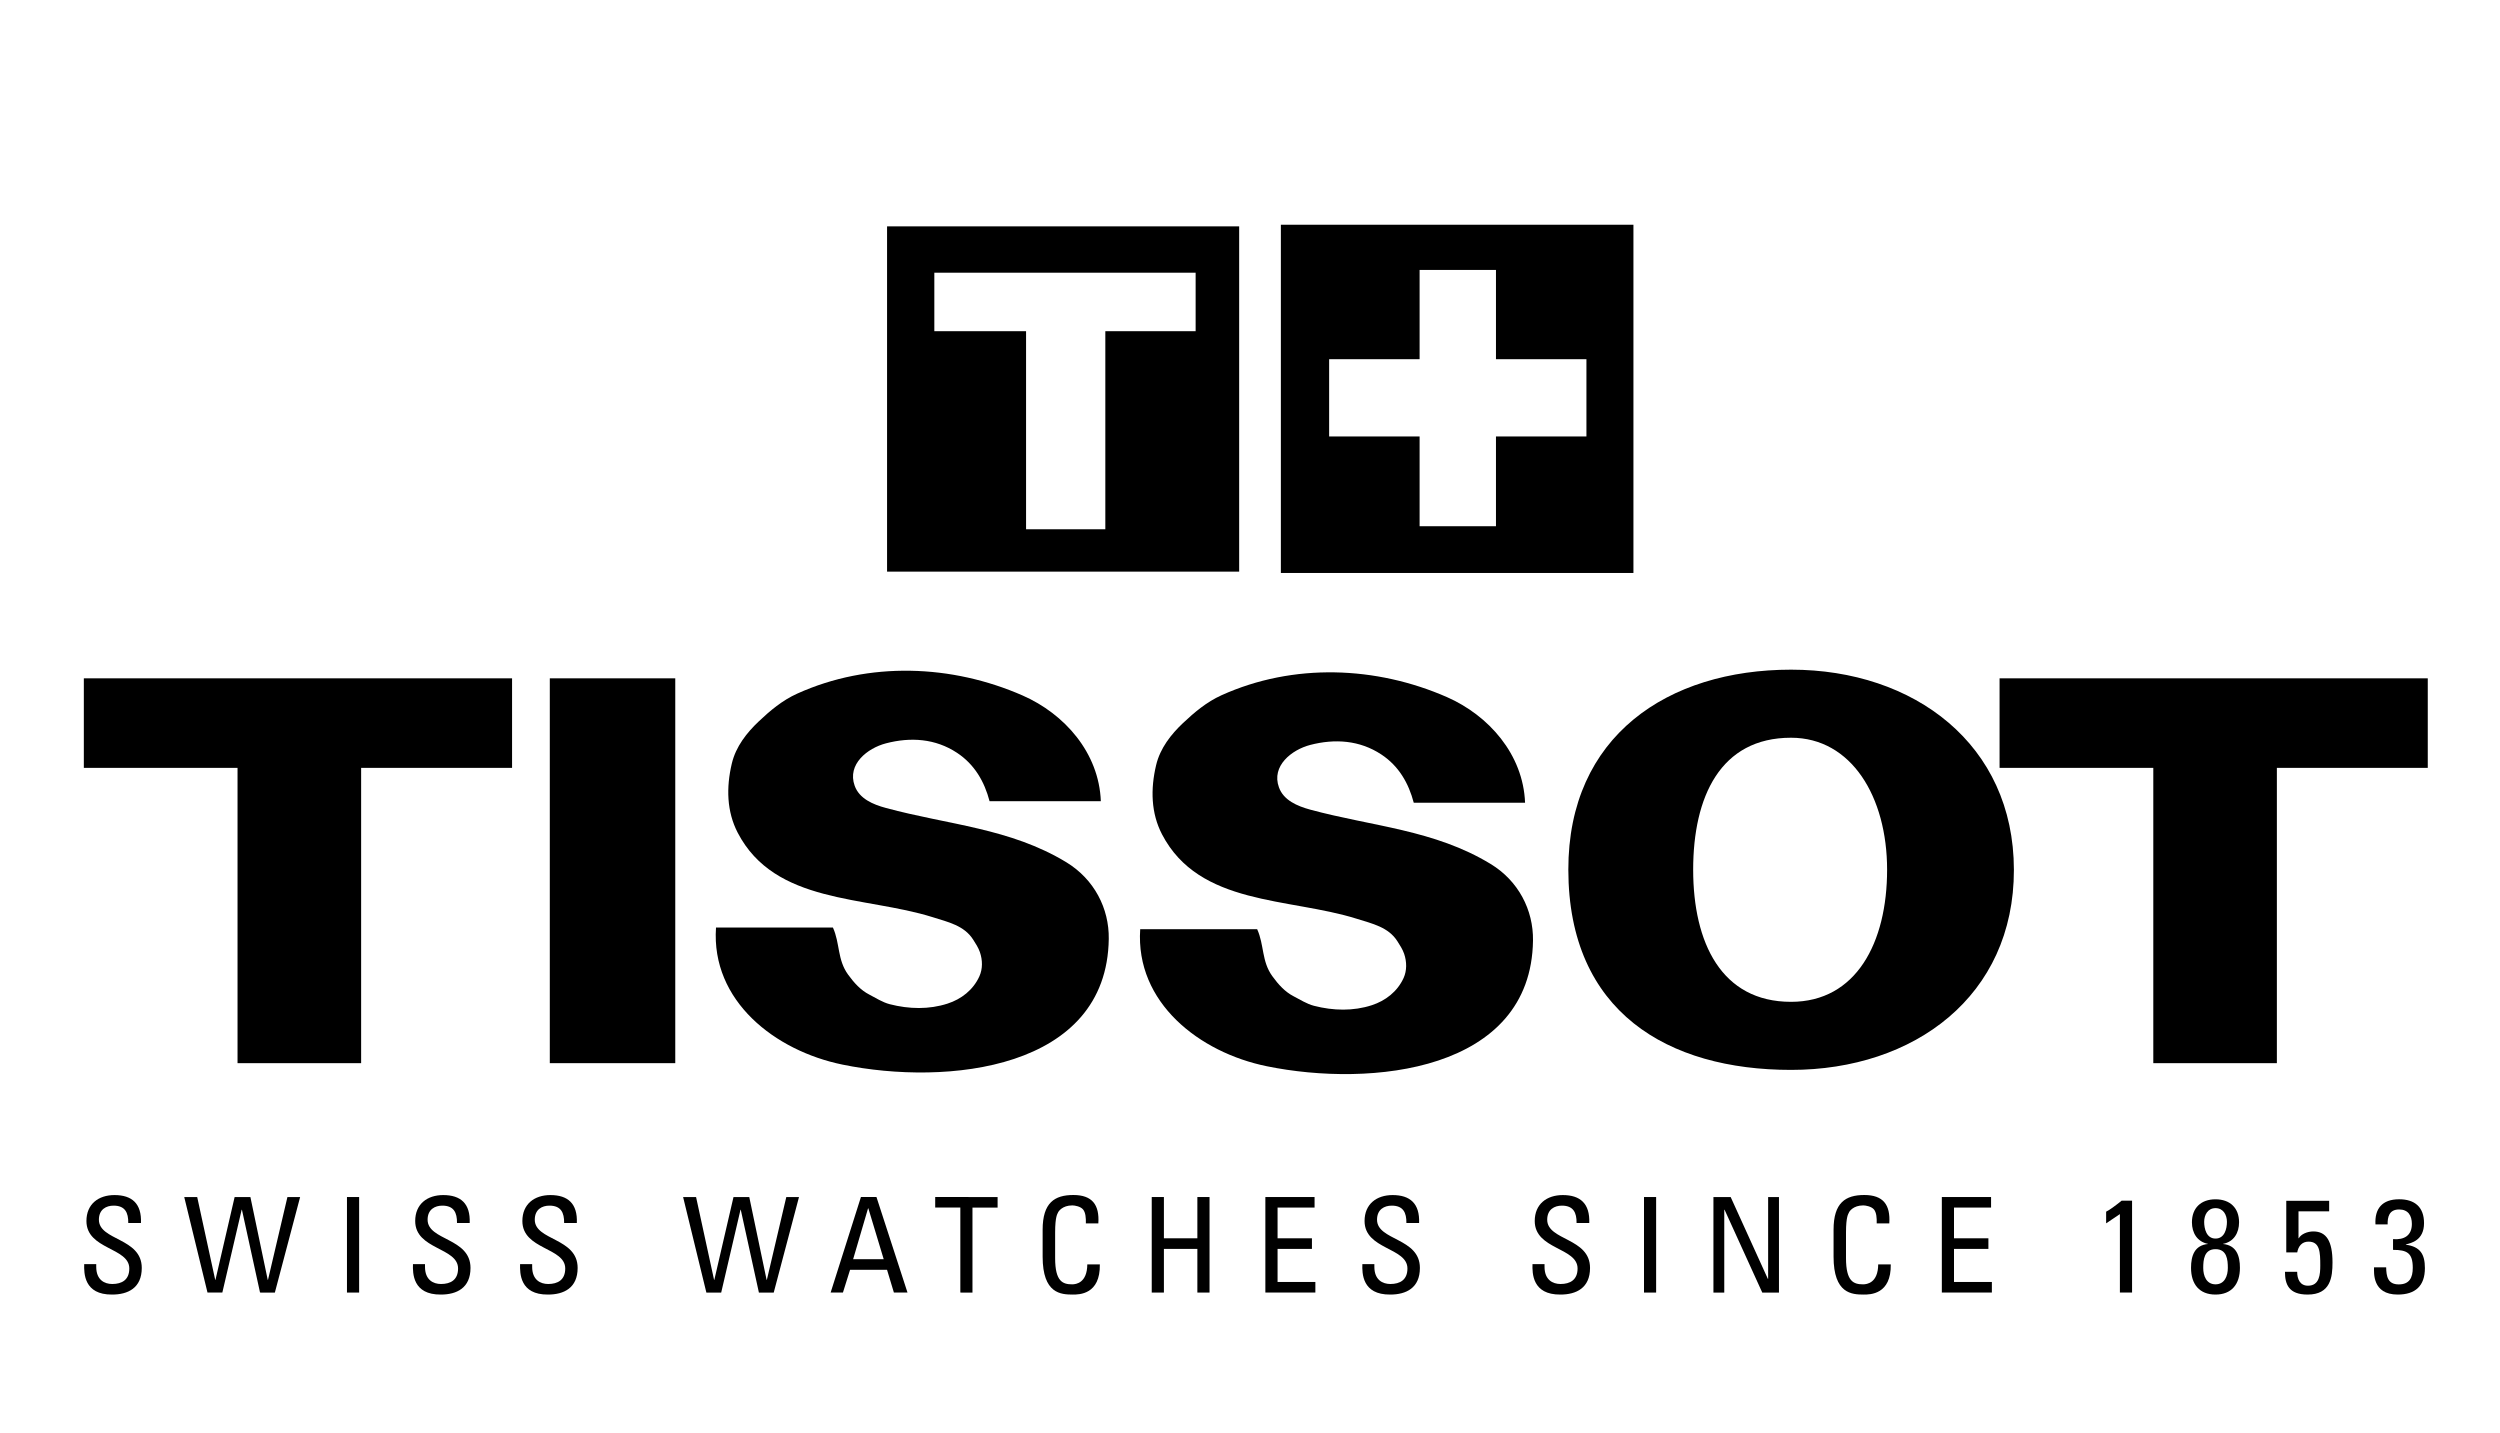
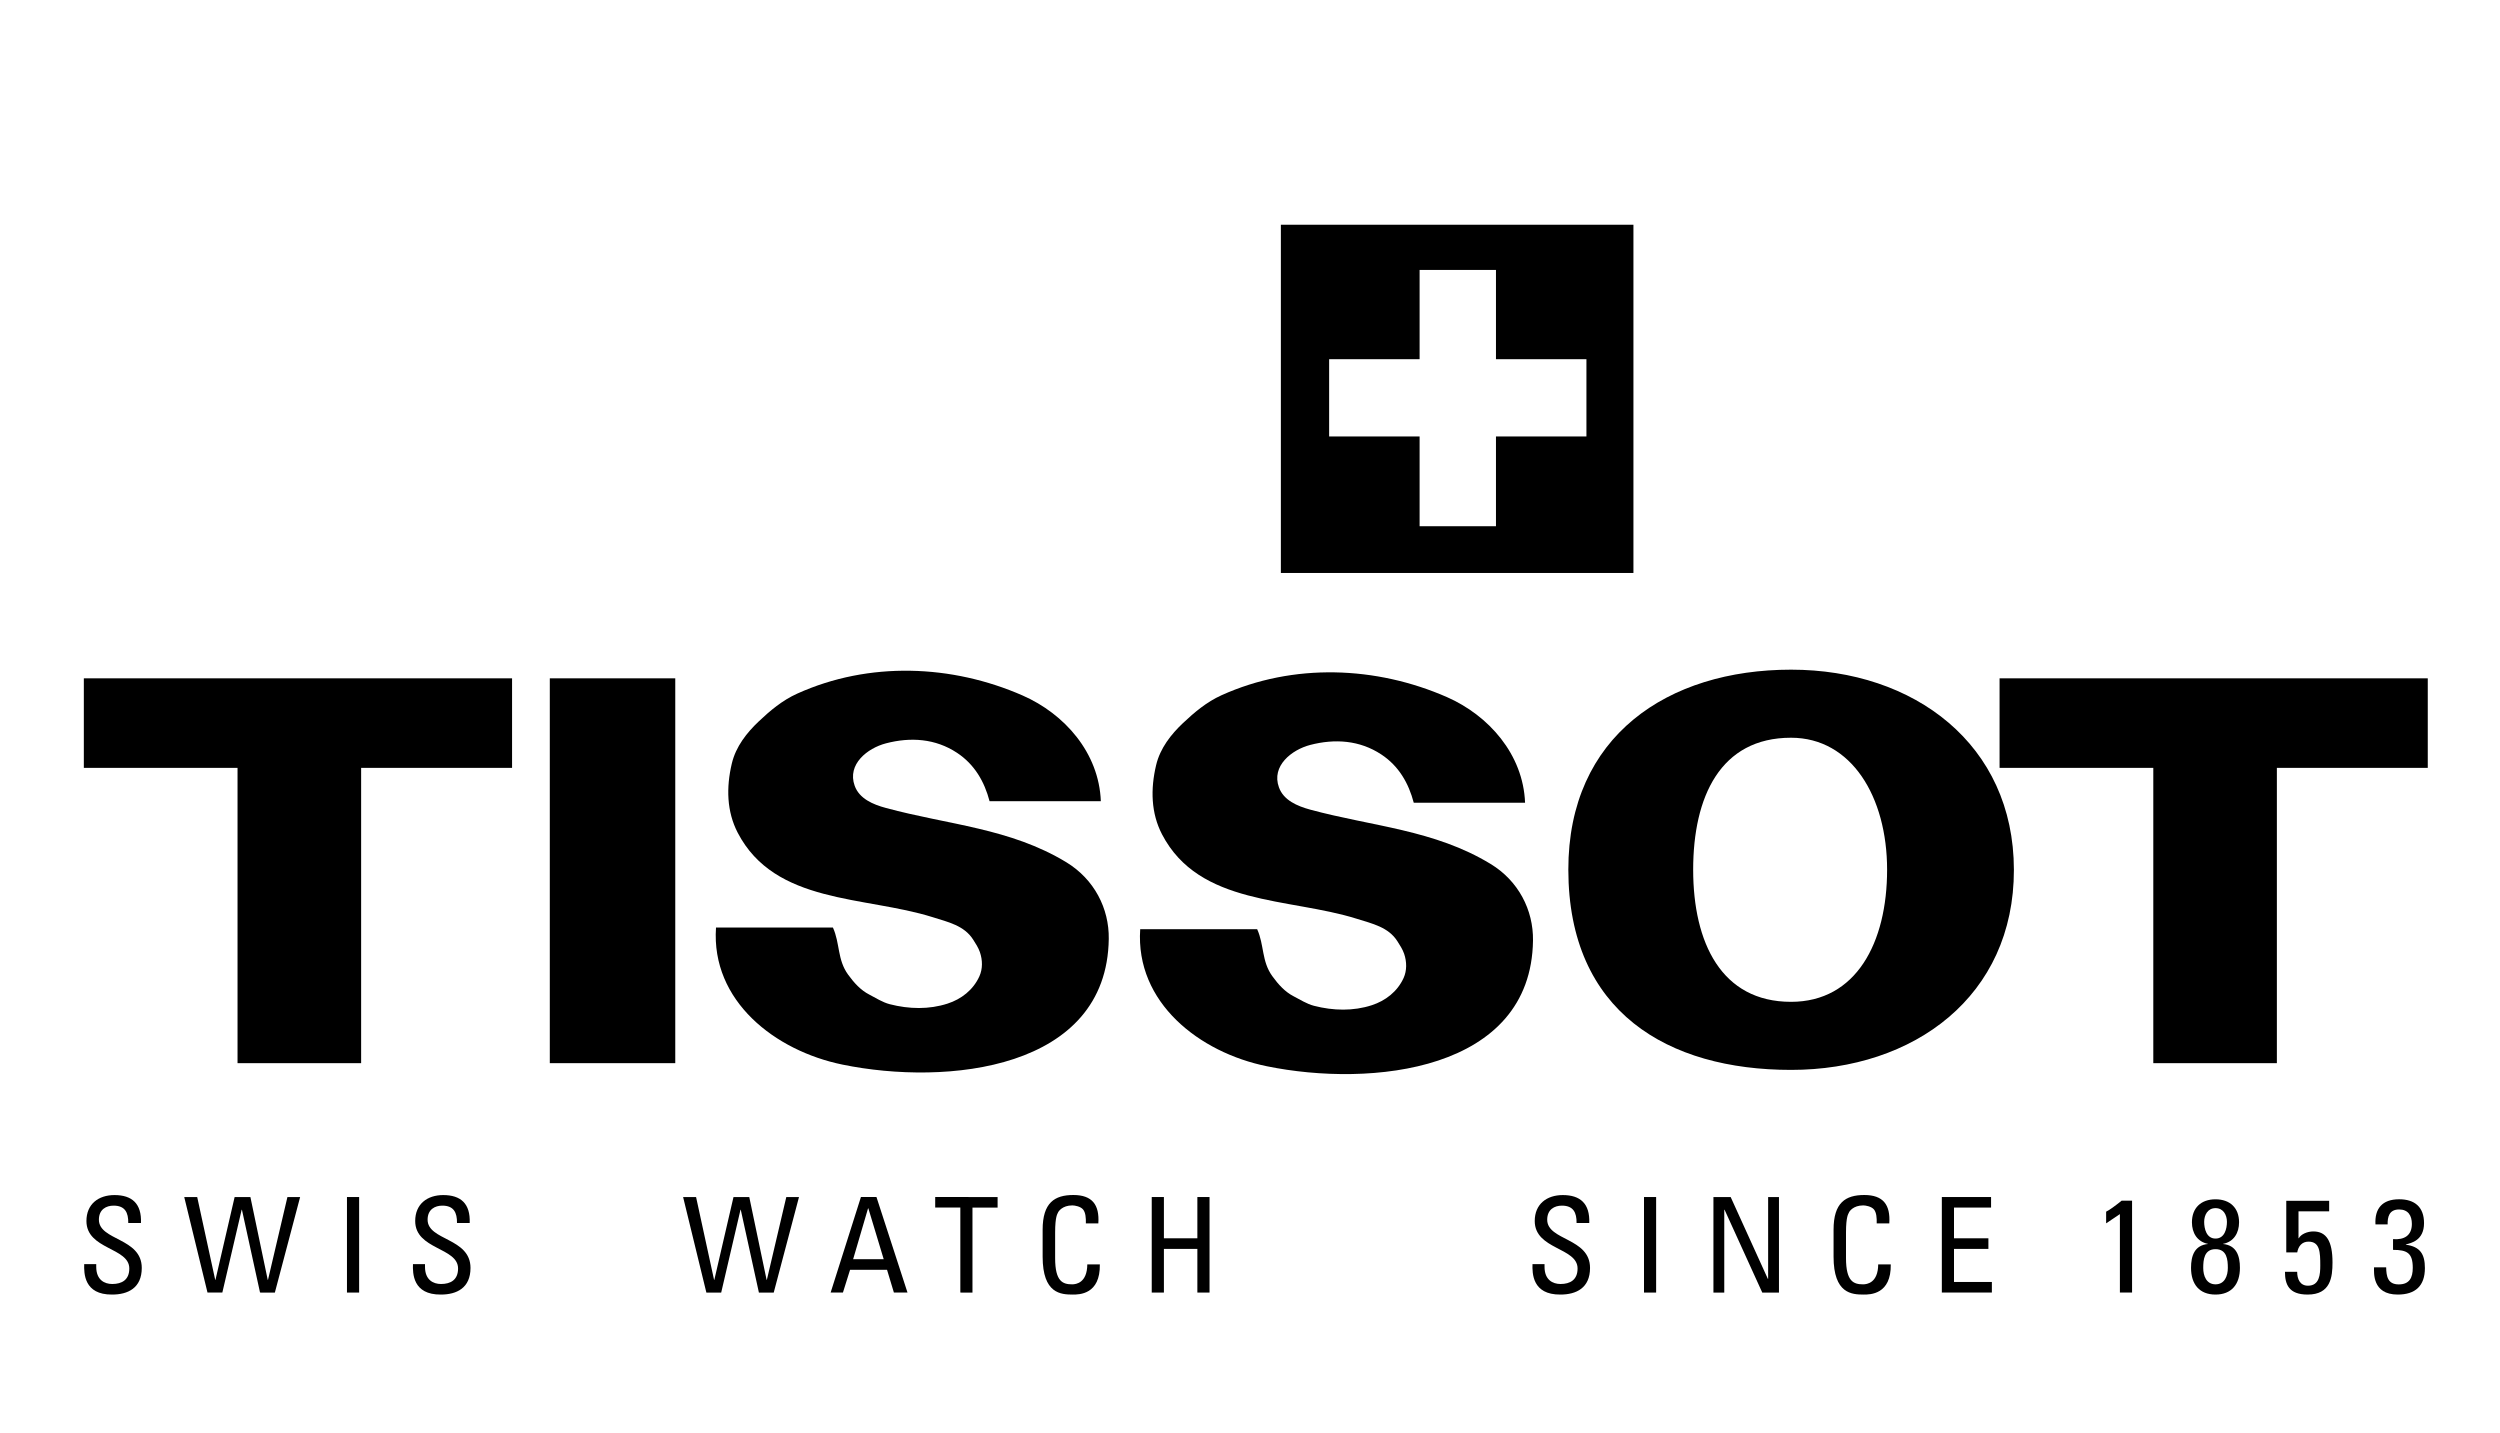
<svg xmlns="http://www.w3.org/2000/svg" version="1.1" id="Layer_1" x="0px" y="0px" width="75px" height="43px" viewBox="0 0 75 43" enable-background="new 0 0 75 43" xml:space="preserve">
  <g>
    <path d="M2.887,37.924v0.082c0,0.39,0.246,0.514,0.48,0.514c0.29,0,0.512-0.124,0.512-0.465c0-0.636-1.286-0.563-1.286-1.425   c0-0.508,0.361-0.778,0.842-0.778c0.524,0,0.818,0.255,0.794,0.838H3.848c0.004-0.313-0.096-0.521-0.441-0.521   c-0.218,0-0.44,0.111-0.44,0.422c0,0.63,1.286,0.539,1.286,1.447c0,0.604-0.417,0.799-0.889,0.799   c-0.846,0.007-0.846-0.639-0.838-0.914L2.887,37.924L2.887,37.924z" />
    <path d="M5.527,35.911h0.389l0.54,2.484h0.008l0.575-2.484h0.473l0.52,2.484h0.008l0.583-2.484h0.381l-0.758,2.866H7.801   l-0.543-2.485H7.25l-0.58,2.485H6.225L5.527,35.911z" />
    <path d="M10.774,38.777h-0.365v-2.866h0.365V38.777z" />
    <path d="M12.75,37.924v0.082c0,0.39,0.246,0.514,0.48,0.514c0.29,0,0.512-0.124,0.512-0.465c0-0.636-1.286-0.563-1.286-1.425   c0-0.508,0.361-0.778,0.841-0.778c0.524,0,0.818,0.255,0.794,0.838h-0.381c0.004-0.313-0.096-0.521-0.441-0.521   c-0.218,0-0.441,0.111-0.441,0.422c0,0.63,1.287,0.539,1.287,1.447c0,0.604-0.417,0.799-0.889,0.799   c-0.846,0.007-0.846-0.639-0.837-0.914L12.75,37.924L12.75,37.924z" />
-     <path d="M15.965,37.924v0.082c0,0.39,0.246,0.514,0.48,0.514c0.29,0,0.512-0.124,0.512-0.465c0-0.636-1.286-0.563-1.286-1.425   c0-0.508,0.361-0.778,0.841-0.778c0.524,0,0.818,0.255,0.793,0.838h-0.381c0.004-0.313-0.096-0.521-0.441-0.521   c-0.219,0-0.44,0.111-0.44,0.422c0,0.63,1.286,0.539,1.286,1.447c0,0.604-0.417,0.799-0.889,0.799   c-0.845,0.007-0.845-0.639-0.838-0.914L15.965,37.924L15.965,37.924z" />
    <path d="M20.493,35.911h0.389l0.54,2.484h0.008l0.575-2.484h0.473l0.52,2.484h0.008l0.583-2.484h0.381l-0.758,2.866h-0.445   l-0.544-2.485h-0.008l-0.579,2.485h-0.445L20.493,35.911z" />
    <path d="M26.511,37.776h-0.917l0.448-1.527h0.008L26.511,37.776z M24.919,38.777h0.369l0.214-0.683h1.109l0.206,0.683h0.408   l-0.931-2.866h-0.466L24.919,38.777z" />
    <path d="M29.928,35.911v0.316h-0.754v2.55H28.81v-2.55h-0.754v-0.316H29.928z" />
    <path d="M32.576,36.701c0.004-0.163-0.008-0.325-0.084-0.417c-0.075-0.091-0.246-0.122-0.322-0.122   c-0.301,0-0.42,0.182-0.433,0.222c-0.012,0.031-0.083,0.103-0.083,0.594v0.767c0,0.703,0.23,0.785,0.512,0.785   c0.111,0,0.449-0.039,0.453-0.599h0.376c0.017,0.906-0.623,0.906-0.809,0.906c-0.357,0-0.907-0.025-0.907-1.136v-0.81   c0-0.81,0.359-1.041,0.922-1.041c0.567,0,0.786,0.295,0.749,0.851H32.576L32.576,36.701z" />
    <path d="M34.552,38.777v-2.866h0.365v1.238h1.004v-1.238h0.365v2.866h-0.365v-1.31h-1.004v1.31H34.552L34.552,38.777z" />
-     <path d="M37.961,38.777v-2.866h1.476v0.316h-1.11v0.922h1.031v0.318h-1.031v0.992h1.134v0.317H37.961L37.961,38.777z" />
-     <path d="M41.231,37.924v0.082c0,0.39,0.246,0.514,0.48,0.514c0.289,0,0.512-0.124,0.512-0.465c0-0.636-1.286-0.563-1.286-1.425   c0-0.508,0.36-0.778,0.842-0.778c0.524,0,0.817,0.255,0.794,0.838h-0.381c0.004-0.313-0.096-0.521-0.44-0.521   c-0.219,0-0.441,0.111-0.441,0.422c0,0.63,1.286,0.539,1.286,1.447c0,0.604-0.416,0.799-0.889,0.799   c-0.846,0.007-0.846-0.639-0.837-0.914L41.231,37.924L41.231,37.924z" />
    <path d="M46.336,37.924v0.082c0,0.39,0.246,0.514,0.48,0.514c0.288,0,0.511-0.124,0.511-0.465c0-0.636-1.285-0.563-1.285-1.425   c0-0.508,0.361-0.778,0.842-0.778c0.523,0,0.816,0.255,0.794,0.838h-0.381c0.004-0.313-0.096-0.521-0.441-0.521   c-0.218,0-0.44,0.111-0.44,0.422c0,0.63,1.285,0.539,1.285,1.447c0,0.604-0.416,0.799-0.888,0.799   c-0.846,0.007-0.846-0.639-0.838-0.914L46.336,37.924L46.336,37.924z" />
    <path d="M49.685,38.777H49.32v-2.866h0.364V38.777z" />
    <path d="M53.369,35.911v2.866h-0.501l-1.131-2.485h-0.009v2.485h-0.325v-2.866h0.517l1.115,2.454h0.009v-2.454H53.369z" />
    <path d="M56.301,36.701c0.005-0.163-0.007-0.325-0.082-0.417c-0.076-0.091-0.247-0.122-0.321-0.122   c-0.302,0-0.422,0.182-0.433,0.222c-0.013,0.031-0.085,0.103-0.085,0.594v0.767c0,0.703,0.231,0.785,0.514,0.785   c0.111,0,0.448-0.039,0.452-0.599h0.377c0.016,0.906-0.623,0.906-0.81,0.906c-0.357,0-0.906-0.025-0.906-1.136v-0.81   c0-0.81,0.357-1.041,0.923-1.041c0.567,0,0.786,0.295,0.749,0.851H56.301L56.301,36.701z" />
    <path d="M58.255,38.777v-2.866h1.477v0.316h-1.112v0.922h1.032v0.318h-1.032v0.992h1.136v0.317H58.255L58.255,38.777z" />
    <path d="M63.962,38.777h-0.365v-2.354l-0.413,0.277v-0.35c0.092-0.039,0.354-0.237,0.465-0.33h0.313V38.777z" />
    <path d="M66.466,38.53c-0.274,0-0.369-0.253-0.369-0.492c0-0.246,0.028-0.563,0.369-0.563c0.342,0,0.369,0.317,0.369,0.563   C66.835,38.276,66.74,38.53,66.466,38.53z M66.692,37.316c0.326-0.064,0.48-0.334,0.48-0.647c0-0.433-0.274-0.69-0.707-0.69   s-0.707,0.258-0.707,0.69c0,0.313,0.155,0.583,0.48,0.647v-0.005v0.009c-0.404,0.039-0.507,0.356-0.507,0.715   c0,0.494,0.253,0.802,0.733,0.802s0.734-0.308,0.734-0.802c0-0.358-0.103-0.676-0.508-0.715v-0.009V37.316z M66.466,37.157   c-0.274,0-0.341-0.297-0.341-0.501c0-0.206,0.106-0.412,0.341-0.412c0.235,0,0.342,0.206,0.342,0.412   C66.808,36.86,66.74,37.157,66.466,37.157z" />
    <path d="M69.875,36.021v0.318h-0.92v0.802l0.007,0.009c0.062-0.12,0.251-0.207,0.438-0.207c0.393,0,0.575,0.294,0.575,0.929   c0,0.441-0.056,0.965-0.746,0.965c-0.572,0-0.68-0.313-0.68-0.683h0.366c0,0.215,0.083,0.417,0.324,0.417   c0.347,0,0.369-0.339,0.369-0.608c0-0.399-0.011-0.714-0.353-0.714c-0.198,0-0.306,0.139-0.338,0.322h-0.329v-1.548h1.286V36.021z" />
    <path d="M71.792,37.174c0.33,0.026,0.564-0.104,0.564-0.456c0-0.251-0.111-0.434-0.382-0.434c-0.302,0-0.349,0.227-0.345,0.448   h-0.365c-0.027-0.468,0.198-0.754,0.71-0.754c0.469,0,0.747,0.235,0.747,0.715c0,0.52-0.386,0.599-0.544,0.639v0.009   c0.433,0.06,0.57,0.289,0.57,0.702c0,0.536-0.288,0.794-0.815,0.794c-0.771,0-0.711-0.663-0.711-0.818h0.364   c0.005,0.274,0.048,0.513,0.378,0.513c0.321,0,0.42-0.202,0.42-0.496c0-0.445-0.167-0.54-0.592-0.54V37.174L71.792,37.174z" />
    <path d="M53.731,26.093" />
    <g>
-       <path d="M26.612,6.791v10.358h10.563V6.791H26.612z M35.869,9.936h-2.709v5.942h-2.378V9.936h-2.752V8.181h7.839V9.936z" />
-     </g>
+       </g>
    <path d="M53.731,26.093" />
    <g>
      <g>
        <path d="M8.939,21.693" />
        <g>
          <polygon points="15.362,20.35 2.515,20.35 2.515,23.036 7.126,23.036 7.126,31.895 10.834,31.895 10.834,23.036 15.362,23.036           " />
          <path d="M8.981,27.38" />
        </g>
      </g>
      <g>
        <rect x="16.494" y="20.35" width="3.764" height="11.545" />
        <path d="M18.375,26.121" />
      </g>
      <g>
        <path d="M66.41,21.693" />
        <g>
          <polygon points="72.833,20.35 59.987,20.35 59.987,23.036 64.599,23.036 64.599,31.895 68.306,31.895 68.306,23.036       72.833,23.036     " />
          <path d="M66.452,27.38" />
        </g>
      </g>
      <path d="M47.05,26.093c-0.005-4.018,2.991-6.003,6.682-6.003c3.692,0,6.681,2.241,6.685,6.003    c0.004,3.793-2.993,6.004-6.685,6.004C50.041,32.097,47.055,30.365,47.05,26.093z M53.731,30.055c1.954,0,2.882-1.774,2.882-3.963    c0-2.188-1.07-3.96-2.882-3.96c-2.122,0-2.936,1.772-2.936,3.96C50.796,28.28,51.64,30.055,53.731,30.055z" />
      <g>
        <path d="M45.752,24.083c-1.111,0-2.224,0-3.339,0c-0.153-0.585-0.449-1.104-0.975-1.45c-0.649-0.428-1.393-0.477-2.132-0.285     c-0.555,0.145-1.171,0.629-0.938,1.272c0.138,0.388,0.548,0.562,0.938,0.669c1.861,0.505,3.726,0.603,5.413,1.63     c0.832,0.505,1.284,1.379,1.271,2.296c-0.053,3.932-4.859,4.413-7.987,3.772c-2.02-0.413-3.945-1.906-3.797-4.111     c1.17,0,2.34,0,3.509,0c0.215,0.474,0.129,0.963,0.457,1.412c0.181,0.251,0.381,0.468,0.632,0.598     c0.202,0.103,0.393,0.23,0.615,0.288c0.582,0.15,1.182,0.163,1.736-0.018c0.408-0.133,0.767-0.406,0.954-0.818     c0.099-0.22,0.097-0.483,0.015-0.725c-0.047-0.137-0.132-0.265-0.201-0.374c-0.269-0.426-0.753-0.529-1.217-0.675     c-2.039-0.642-4.727-0.385-5.846-2.535c-0.33-0.636-0.347-1.356-0.177-2.073c0.121-0.513,0.451-0.928,0.808-1.265     c0.338-0.319,0.709-0.632,1.151-0.832c2.165-0.979,4.651-0.873,6.766,0.054C44.661,21.463,45.697,22.631,45.752,24.083z" />
      </g>
      <g>
        <path d="M33.025,24.036c-1.113,0-2.226,0-3.338,0c-0.154-0.587-0.45-1.104-0.977-1.452c-0.647-0.428-1.393-0.477-2.131-0.284     c-0.555,0.145-1.17,0.627-0.939,1.272c0.138,0.387,0.548,0.563,0.939,0.667c1.861,0.506,3.727,0.604,5.413,1.63     c0.833,0.508,1.284,1.381,1.271,2.296c-0.051,3.934-4.861,4.416-7.989,3.773c-2.019-0.414-3.945-1.905-3.794-4.111     c1.17,0,2.339,0,3.508,0c0.214,0.474,0.129,0.963,0.455,1.412c0.182,0.251,0.381,0.468,0.635,0.598     c0.2,0.103,0.392,0.231,0.614,0.289c0.582,0.15,1.181,0.162,1.735-0.018c0.409-0.132,0.769-0.407,0.955-0.819     c0.1-0.22,0.098-0.483,0.015-0.725c-0.047-0.136-0.132-0.266-0.202-0.375c-0.269-0.424-0.752-0.527-1.216-0.674     c-2.038-0.641-4.729-0.383-5.848-2.534c-0.33-0.637-0.346-1.355-0.177-2.073c0.122-0.515,0.452-0.928,0.809-1.266     c0.337-0.32,0.708-0.632,1.151-0.832c2.165-0.979,4.651-0.872,6.765,0.055C31.934,21.415,32.97,22.581,33.025,24.036z" />
      </g>
    </g>
    <path d="M38.426,6.742v10.447h10.577V6.742H38.426z M47.593,13.094h-2.714v2.693h-2.291v-2.693h-2.714v-2.318h2.714V8.098h2.291   v2.678h2.714V13.094z" />
  </g>
</svg>